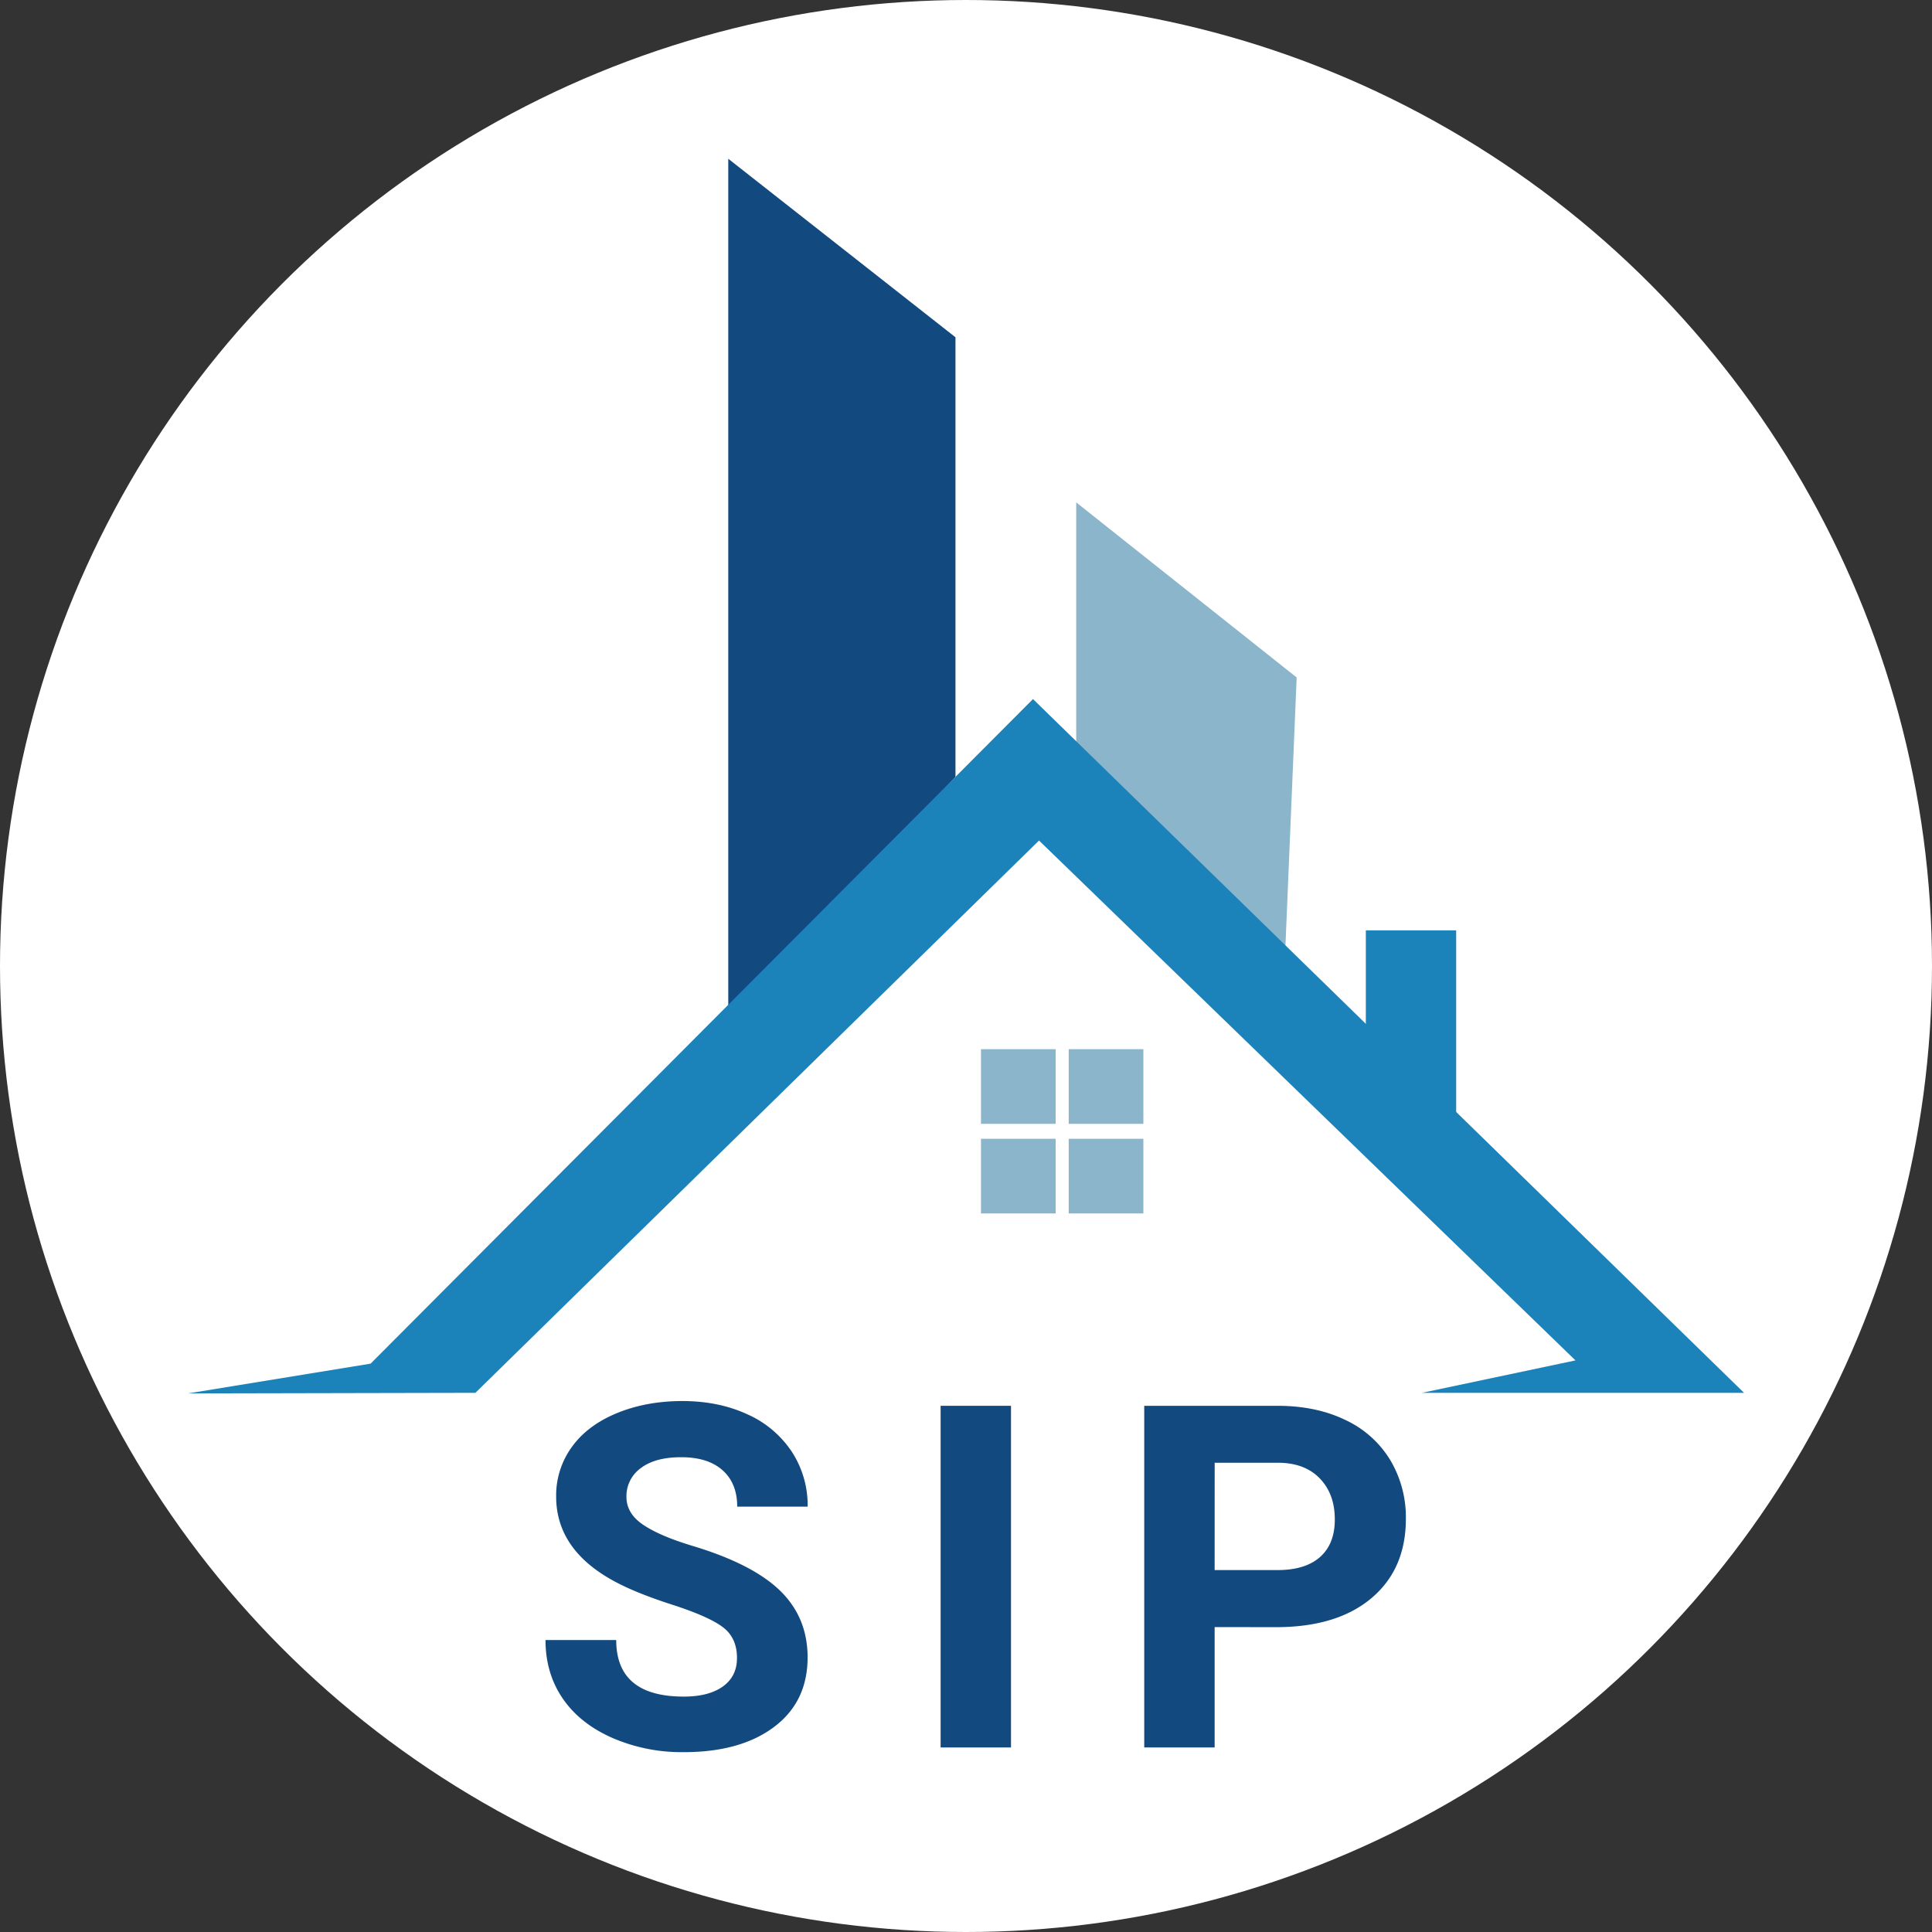
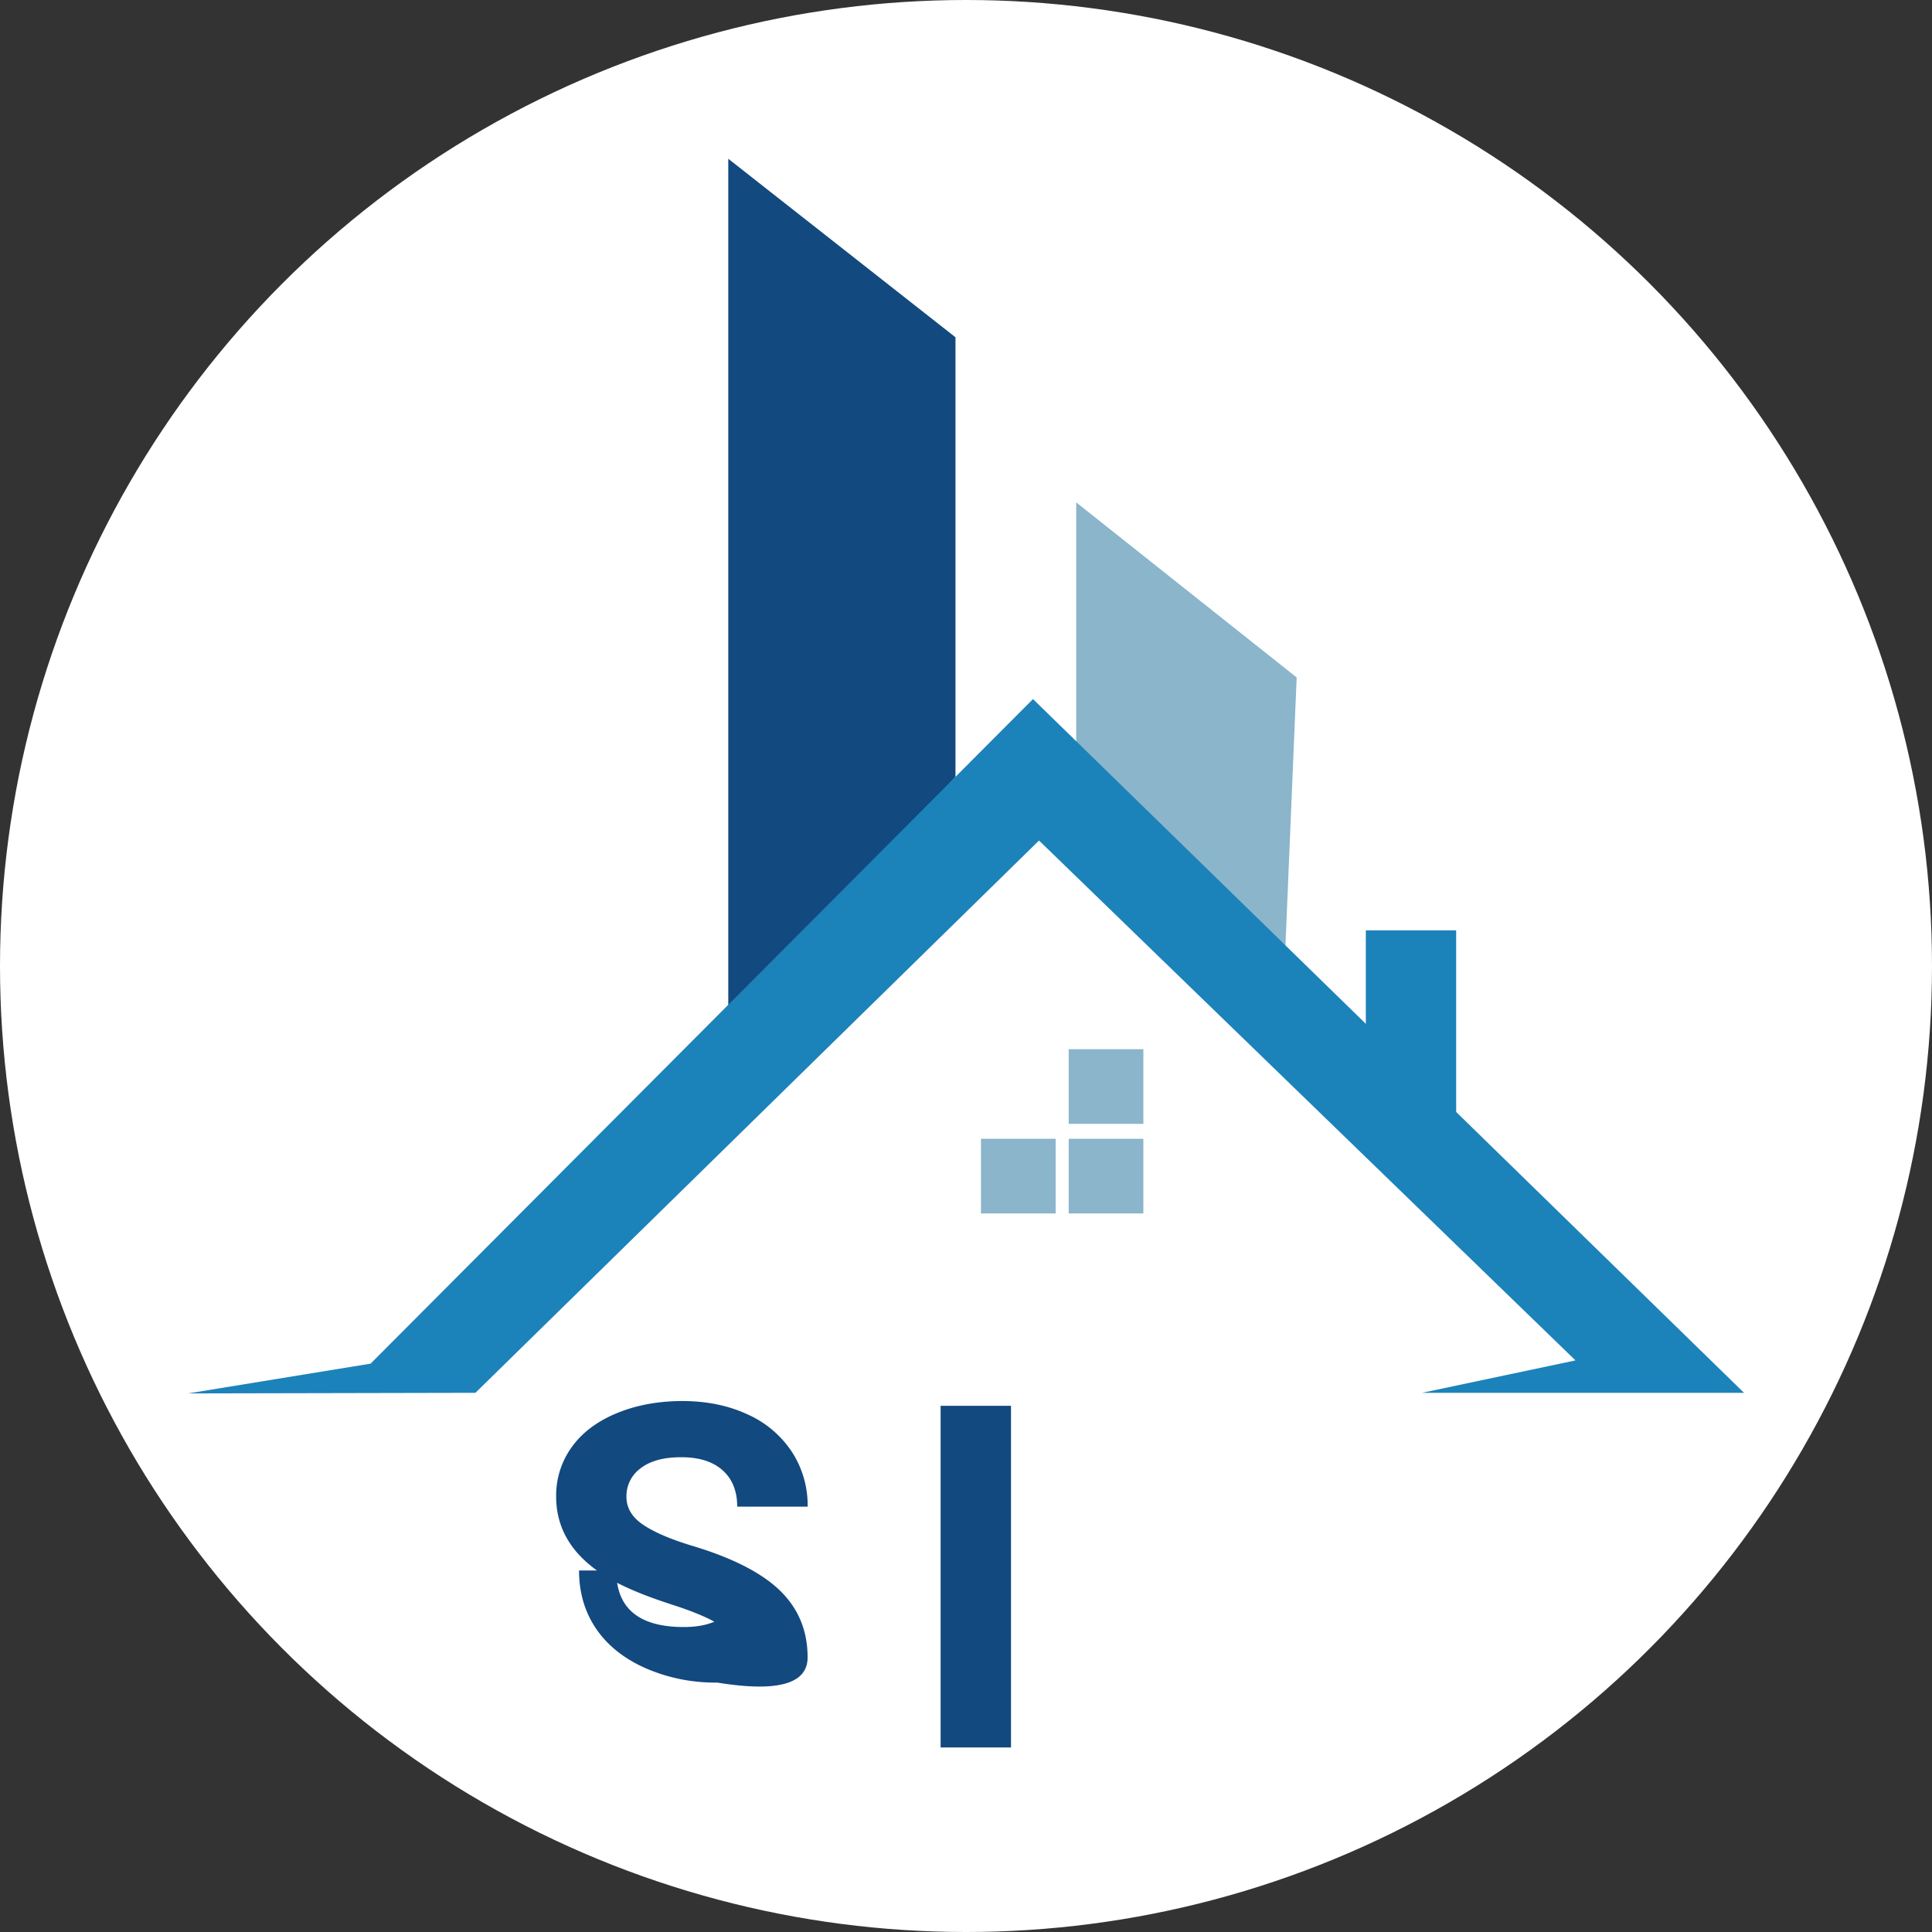
<svg xmlns="http://www.w3.org/2000/svg" viewBox="0 0 997 997">
  <rect x="0" y="0" width="997" height="997" fill="#333333" stroke="none" />
  <defs>
    <style>.cls-1{fill:#fff;}.cls-2{fill:#12497f;}.cls-3{fill:#8ab5cb;}.cls-4{fill:#1c82ba;}</style>
  </defs>
  <g id="Layer_2" data-name="Layer 2">
    <g id="Illustration">
      <circle class="cls-1" cx="498.5" cy="498.5" r="498.5" />
      <polygon class="cls-2" points="375.82 81.93 375.82 527.71 493.07 400.89 493.07 174.05 375.82 81.93" />
      <polygon class="cls-3" points="555.38 259.26 555.38 397.87 662.61 505.74 669.14 349.6 555.38 259.26" />
      <polygon class="cls-4" points="704.83 480.09 751.45 480.09 751.45 597.76 704.83 597.18 704.83 480.09" />
-       <rect class="cls-3" x="506.23" y="541.43" width="38.53" height="38.53" />
      <rect class="cls-3" x="551.5" y="541.43" width="38.53" height="38.53" />
      <rect class="cls-3" x="506.23" y="587.66" width="38.53" height="38.53" />
      <rect class="cls-3" x="551.5" y="587.66" width="38.53" height="38.53" />
      <polygon class="cls-4" points="97 719.07 245.33 718.76 536.18 433.75 813.01 702.03 733.82 718.76 900 718.76 533.07 360.75 191.24 703.7 97 719.07" />
-       <path class="cls-2" d="M380.31,855.51q0-10.29-7.26-15.8t-26.16-11.62Q328,822,317,816q-30-16.23-30-43.72A42.54,42.54,0,0,1,295,746.84q8-11.21,23.12-17.5T352,723q18.88,0,33.66,6.84a53.58,53.58,0,0,1,22.95,19.32,50.51,50.51,0,0,1,8.17,28.33H380.43q0-12.1-7.62-18.83T351.37,752q-13.32,0-20.7,5.63a17.76,17.76,0,0,0-7.39,14.84q0,8.59,8.66,14.41t25.49,10.89q31,9.33,45.16,23.13t14.17,34.39q0,22.89-17.31,35.9t-46.62,13a89.94,89.94,0,0,1-37.06-7.45q-16.71-7.44-25.49-20.4t-8.77-30H318q0,29.19,34.88,29.18,12.94,0,20.22-5.27T380.31,855.51Z" />
+       <path class="cls-2" d="M380.31,855.51q0-10.29-7.26-15.8t-26.16-11.62Q328,822,317,816q-30-16.23-30-43.72A42.54,42.54,0,0,1,295,746.84q8-11.21,23.12-17.5T352,723q18.88,0,33.66,6.84a53.58,53.58,0,0,1,22.95,19.32,50.51,50.51,0,0,1,8.17,28.33H380.43q0-12.1-7.62-18.83T351.37,752q-13.32,0-20.7,5.63a17.76,17.76,0,0,0-7.39,14.84q0,8.59,8.66,14.41t25.49,10.89q31,9.33,45.16,23.13t14.17,34.39t-46.62,13a89.94,89.94,0,0,1-37.06-7.45q-16.71-7.44-25.49-20.4t-8.77-30H318q0,29.19,34.88,29.18,12.94,0,20.22-5.27T380.31,855.51Z" />
      <path class="cls-2" d="M521.72,901.77H485.4V725.46h36.32Z" />
-       <path class="cls-2" d="M626.81,839.65v62.12H590.48V725.46h68.78q19.86,0,34.93,7.27a53.52,53.52,0,0,1,23.19,20.64,57.6,57.6,0,0,1,8.11,30.46q0,25.9-17.73,40.86t-49.11,15Zm0-29.42h32.45q14.4,0,22-6.79t7.56-19.37q0-13-7.62-21t-21.07-8.23h-33.3Z" />
    </g>
  </g>
</svg>